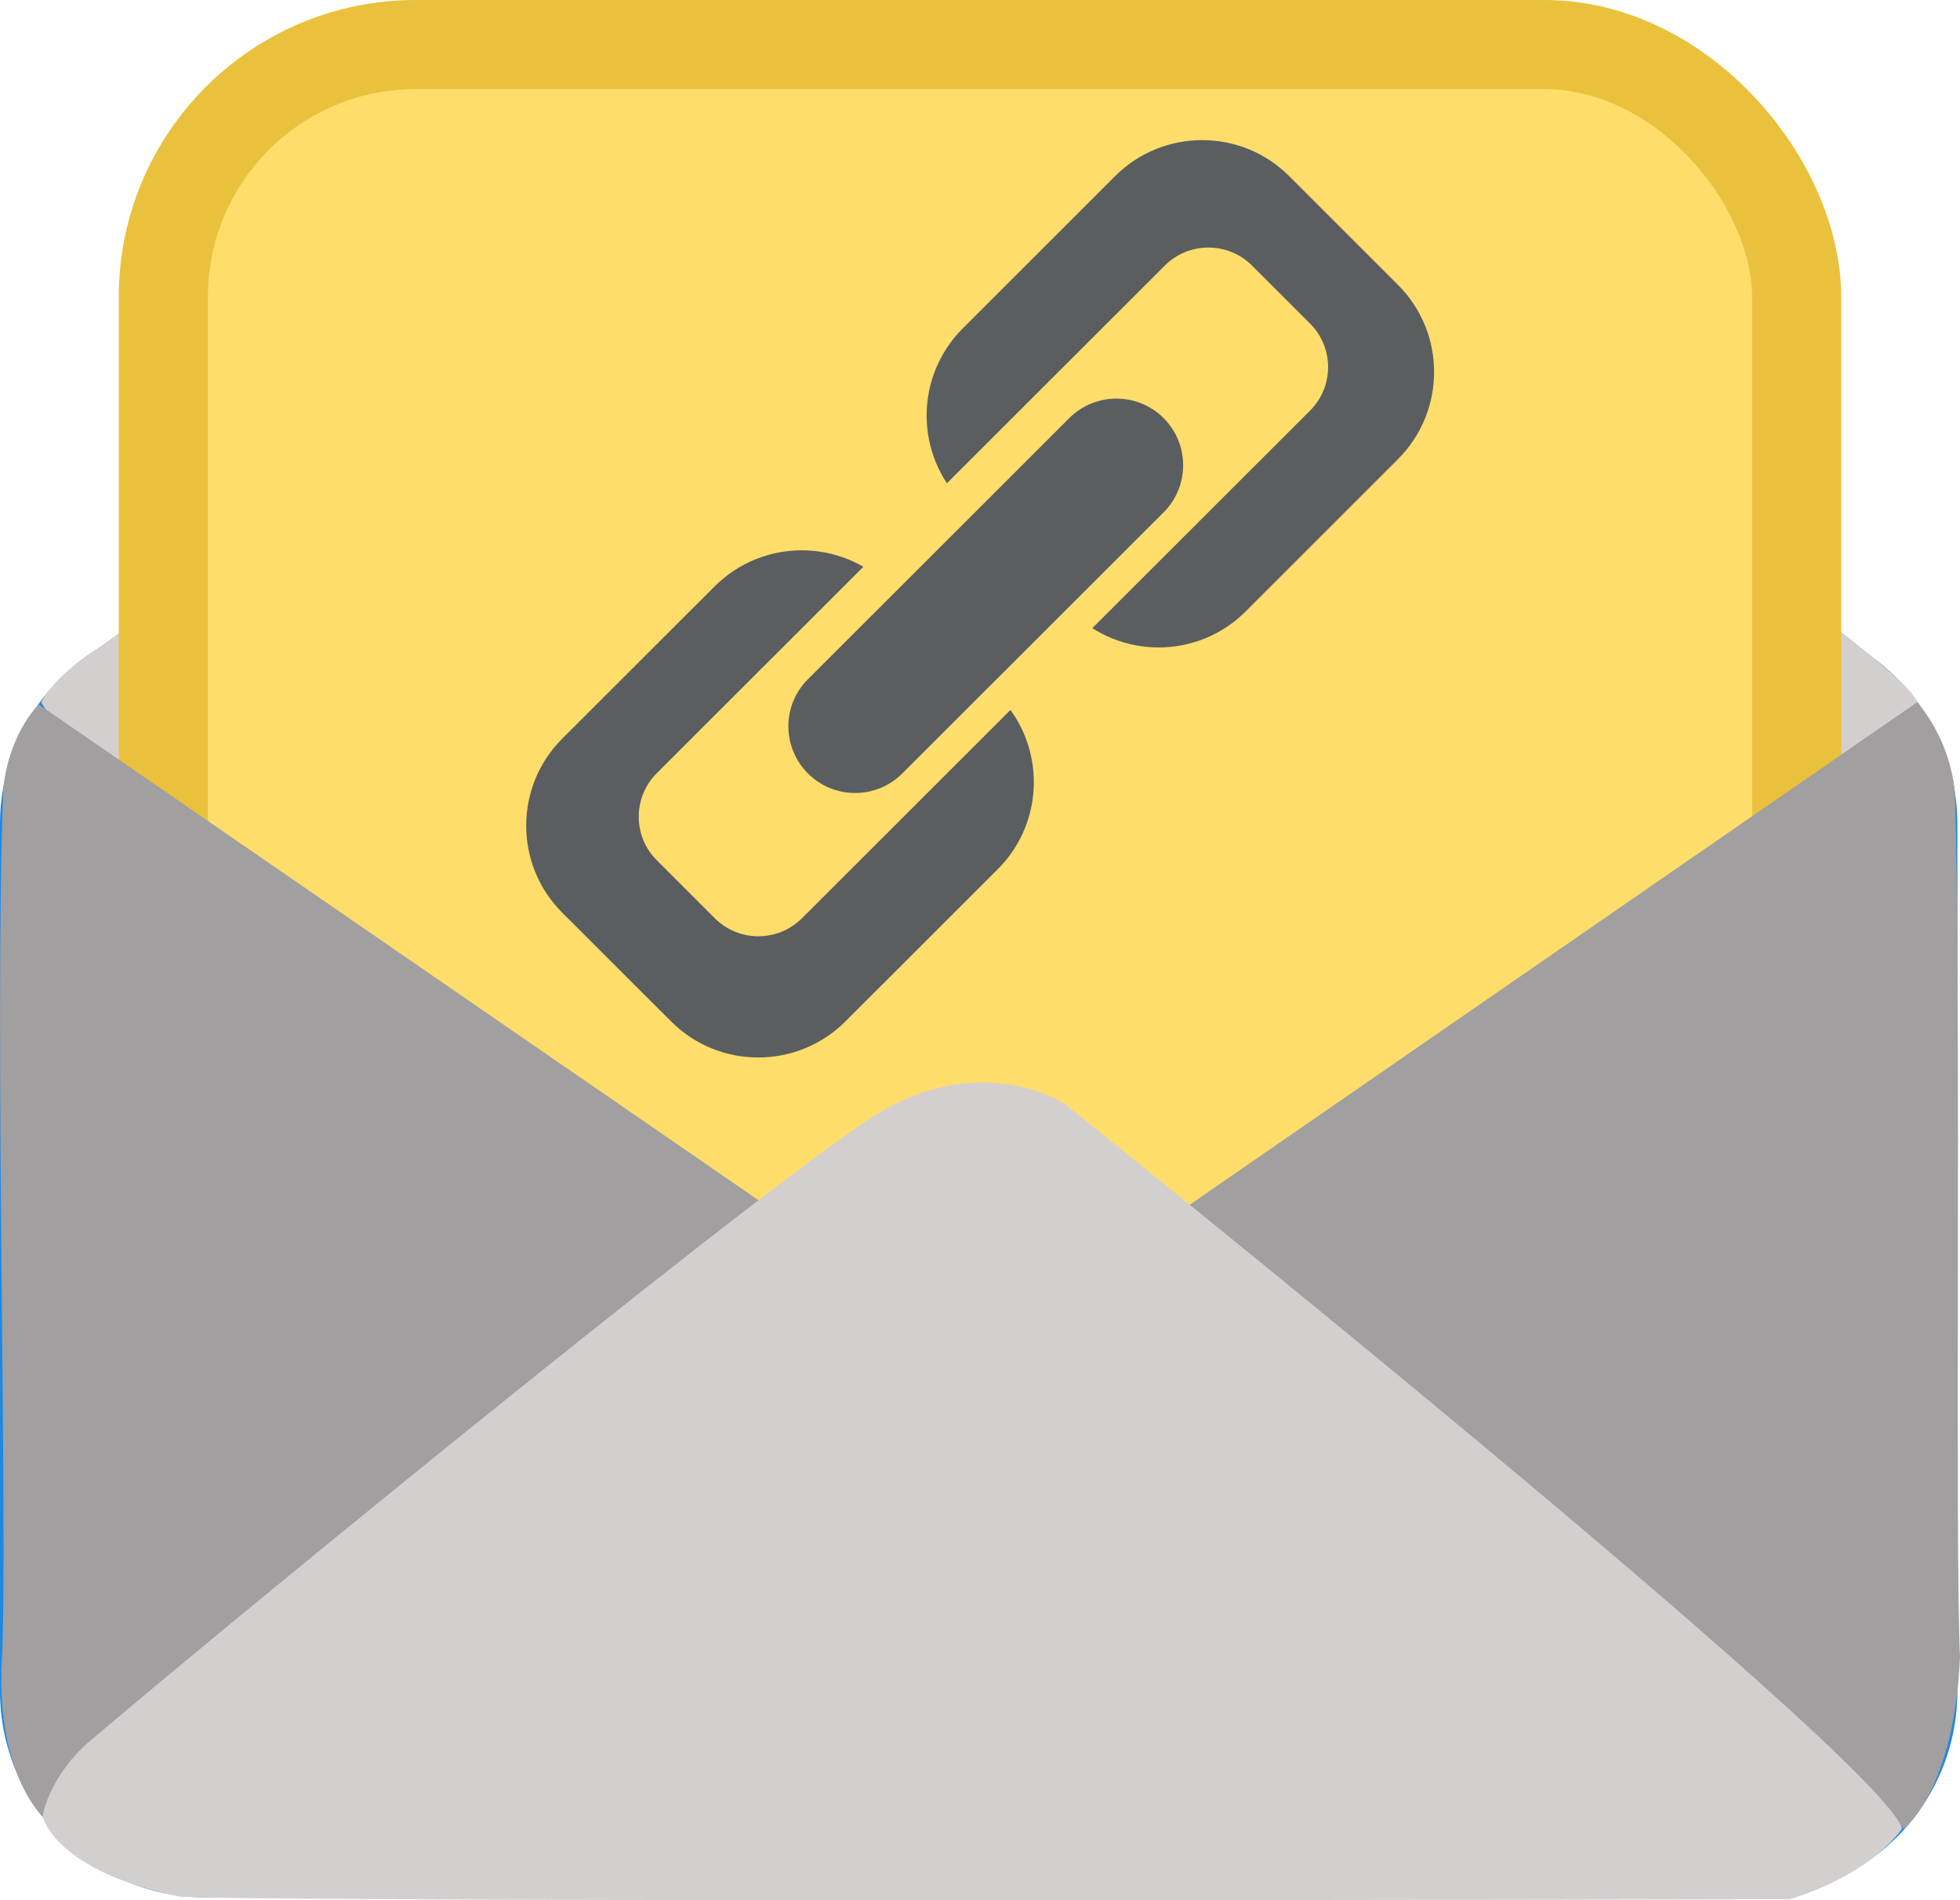
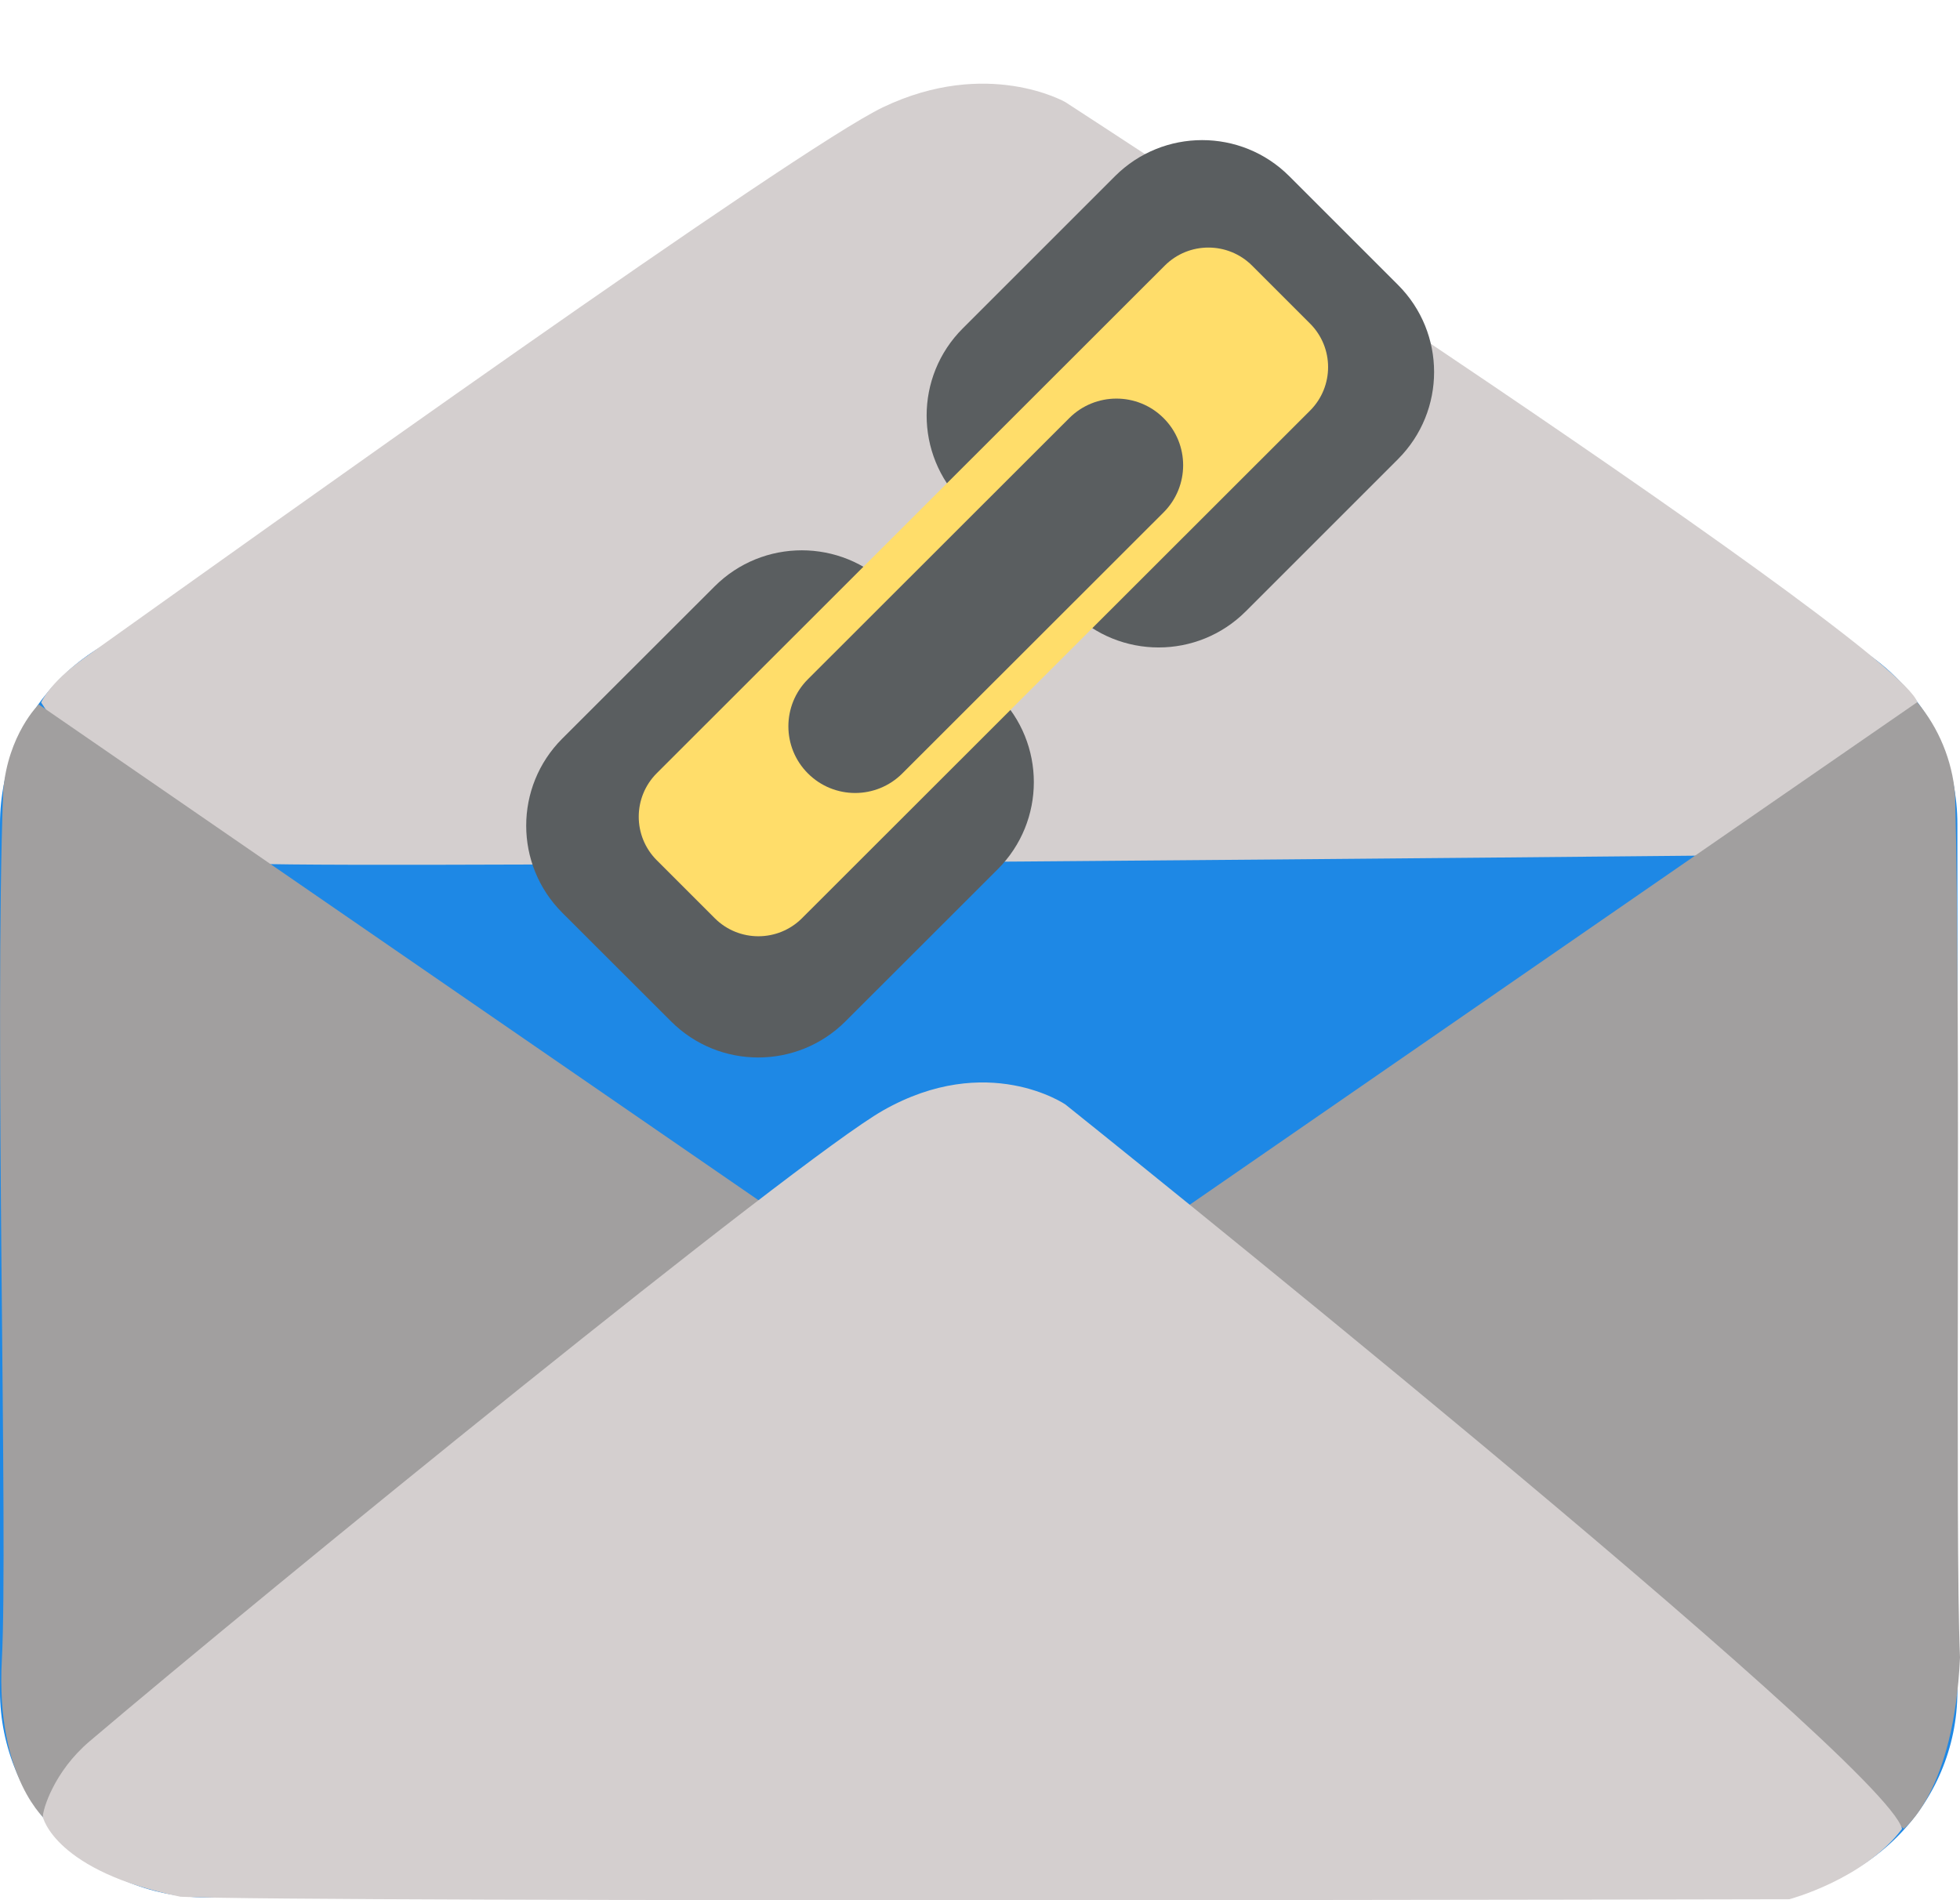
<svg xmlns="http://www.w3.org/2000/svg" width="33" height="32" viewBox="0 0 33 32" fill="none">
  <path d="M29.481 10.405H3.476C1.556 10.405 0 11.96 0 13.879V28.48C0 30.399 1.556 31.954 3.476 31.954H29.481C31.4 31.954 32.956 30.399 32.956 28.48V13.879C32.956 11.96 31.4 10.405 29.481 10.405Z" fill="#1E88E5" />
  <path d="M0.693 11.83C0.693 11.83 2.165 14.185 4.27 14.545C6.391 14.628 28.644 14.409 28.644 14.409C28.644 14.409 31.715 13.051 32.288 11.87C32.412 11.112 17.938 1.72 17.938 1.72C17.938 1.72 16.626 0.966 14.867 1.806C13.411 2.501 4.403 8.953 1.425 11.076C0.824 11.505 0.693 11.83 0.693 11.83Z" fill="#D4CFCF" />
-   <rect x="2.75" y="0.75" width="27.5" height="27.5" rx="4.25" fill="#FFDD6A" stroke="#E9C13C" stroke-width="1.5" />
  <path d="M0.652 11.863L13.203 20.51L0.795 30.672C0.795 30.672 -0.077 29.968 0.031 27.954C0.139 25.94 -0.099 17.337 0.054 13.314C0.135 12.366 0.652 11.863 0.652 11.863Z" fill="#A19F9F" />
  <path d="M32.28 11.825L19.71 20.51L31.53 30.36L32.053 30.796C32.053 30.796 32.9 30.168 33 27.912C32.911 25.828 33.022 17.415 32.917 13.374C32.867 12.805 32.645 12.264 32.28 11.825Z" fill="#A19F9F" />
  <path d="M0.721 30.594C0.721 30.609 0.934 31.514 3.039 31.942C5.16 32.041 30.126 31.984 30.126 31.984C30.126 31.984 31.38 31.653 32.024 30.799C31.762 29.66 17.938 18.6 17.938 18.6C17.938 18.6 16.626 17.701 14.867 18.701C13.411 19.53 4.487 26.794 1.509 29.324C0.908 29.834 0.721 30.474 0.721 30.594Z" fill="#D4CFCF" />
  <path d="M16.799 11.706L14.967 9.875C14.156 9.065 12.843 9.065 12.032 9.875L9.467 12.438C8.657 13.248 8.657 14.561 9.467 15.371L11.299 17.201C12.109 18.011 13.423 18.011 14.234 17.201L16.799 14.638C17.609 13.828 17.609 12.515 16.799 11.706Z" fill="#5A5E60" />
  <path d="M23.538 4.798L21.707 2.967C20.897 2.157 19.584 2.157 18.773 2.967L16.209 5.531C15.399 6.341 15.399 7.654 16.209 8.465L18.04 10.296C18.851 11.106 20.164 11.106 20.974 10.296L23.538 7.732C24.348 6.921 24.348 5.608 23.538 4.798Z" fill="#5A5E60" />
  <path d="M22.057 5.449L21.08 4.472C20.674 4.068 20.017 4.068 19.612 4.472L11.058 13.021C10.653 13.426 10.653 14.082 11.058 14.487L12.035 15.464C12.44 15.868 13.097 15.868 13.502 15.464L22.057 6.915C22.462 6.51 22.462 5.854 22.057 5.449Z" fill="#FFDD6A" />
  <path d="M19.591 8.629C20.03 8.19 20.03 7.479 19.591 7.041C19.153 6.603 18.442 6.603 18.003 7.041L13.603 11.438C13.164 11.876 13.164 12.587 13.603 13.025C14.042 13.464 14.753 13.464 15.192 13.025L19.591 8.629Z" fill="#5A5E60" />
</svg>